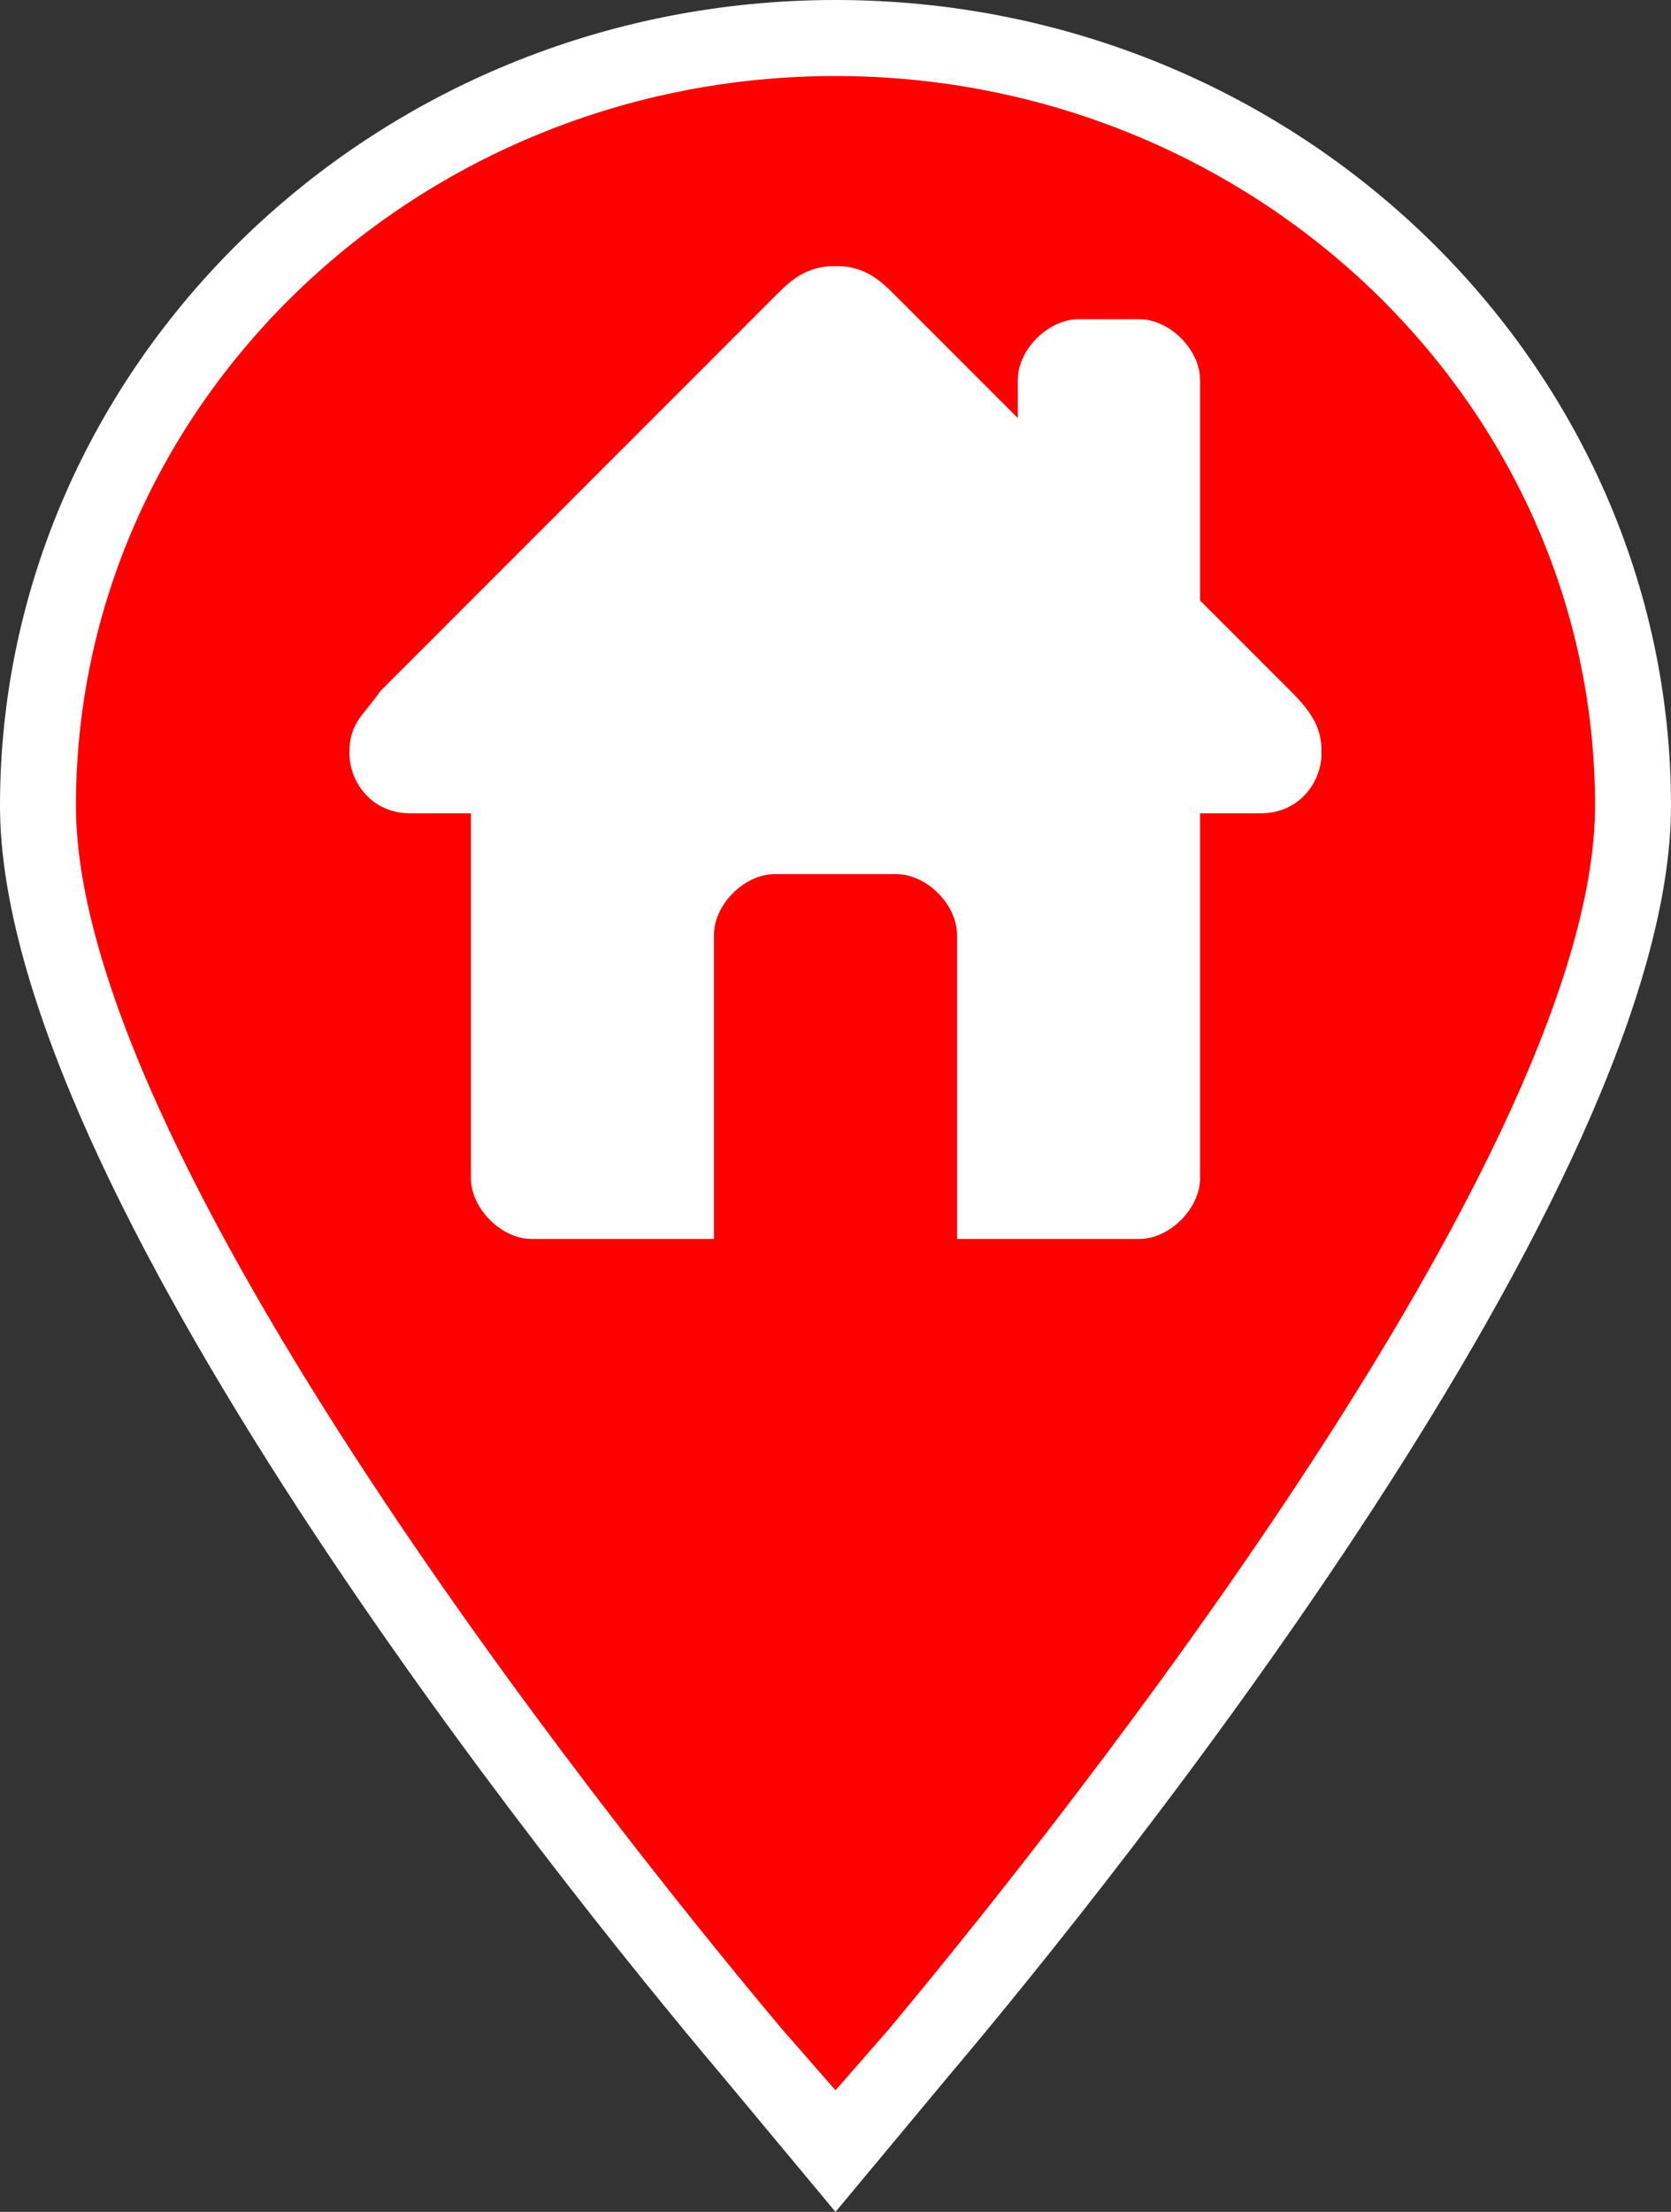
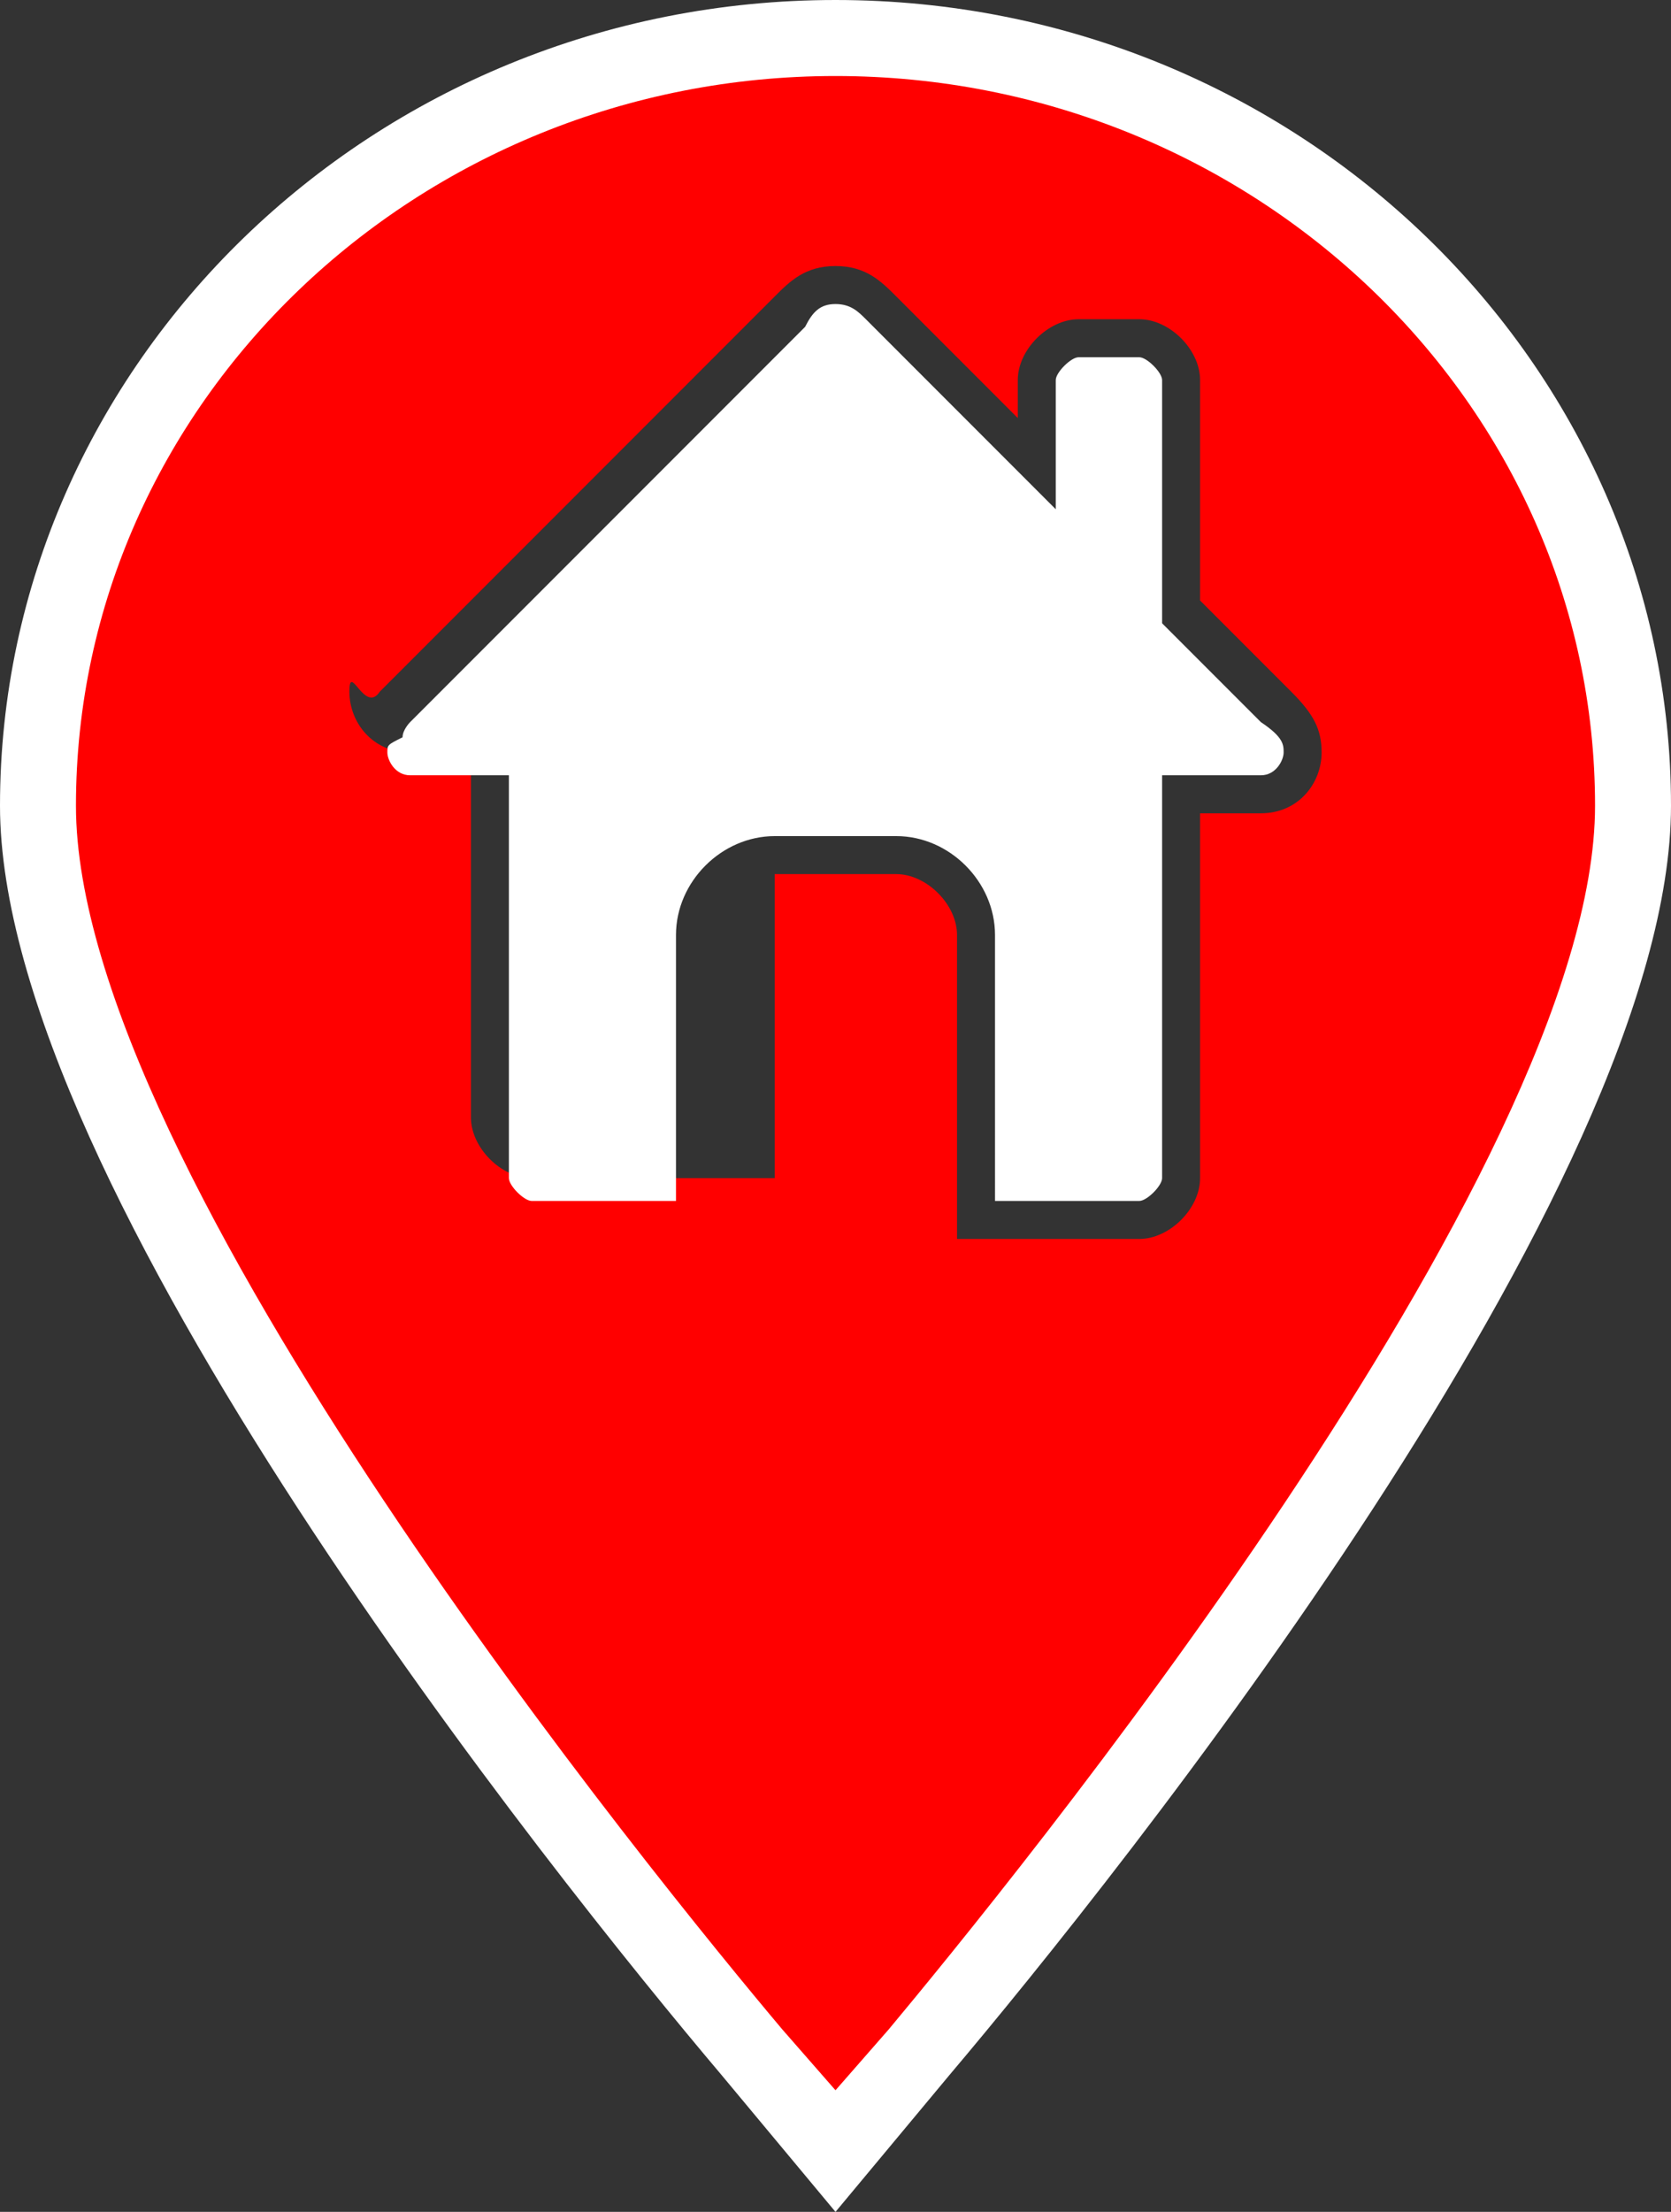
<svg xmlns="http://www.w3.org/2000/svg" version="1.1" id="Layer_1" x="0px" y="0px" viewBox="0 0 22 29.1" style="enable-background:new 0 0 22 29.1;" xml:space="preserve">
  <rect x="0" y="0" width="22" height="29.1" fill="#333333" stroke="none" />
  <style type="text/css">
	.st0{fill:#FFFFFF;}
	.st1{fill:#FF0000;}
</style>
-   <rect x="4.4" y="3.5" class="st0" width="13" height="13.2" />
  <g>
-     <path class="st1" d="M11,0.5C5.2,0.5,0.5,5,0.5,10.6c0,5,7.8,14.5,9.4,16.4l1.1,1.3l1.1-1.3c1.6-1.9,9.4-11.4,9.4-16.4   C21.5,5,16.8,0.5,11,0.5z M16.6,10.7h-0.8v4.8c0,0.4-0.4,0.8-0.8,0.8h-2.4v-4c0-0.4-0.4-0.8-0.8-0.8h-1.6c-0.4,0-0.8,0.4-0.8,0.8v4   H7c-0.4,0-0.8-0.4-0.8-0.8v-4.8H5.4c-0.5,0-0.8-0.4-0.8-0.8S4.8,9.4,5,9.1l5.2-5.2c0.2-0.2,0.4-0.4,0.8-0.4s0.6,0.2,0.8,0.4   l1.6,1.6V5c0-0.4,0.4-0.8,0.8-0.8H15c0.4,0,0.8,0.4,0.8,0.8v2.9L17,9.1c0.3,0.3,0.4,0.5,0.4,0.8C17.4,10.3,17.1,10.7,16.6,10.7z" />
+     <path class="st1" d="M11,0.5C5.2,0.5,0.5,5,0.5,10.6c0,5,7.8,14.5,9.4,16.4l1.1,1.3l1.1-1.3c1.6-1.9,9.4-11.4,9.4-16.4   C21.5,5,16.8,0.5,11,0.5z M16.6,10.7h-0.8v4.8c0,0.4-0.4,0.8-0.8,0.8h-2.4v-4c0-0.4-0.4-0.8-0.8-0.8h-1.6v4   H7c-0.4,0-0.8-0.4-0.8-0.8v-4.8H5.4c-0.5,0-0.8-0.4-0.8-0.8S4.8,9.4,5,9.1l5.2-5.2c0.2-0.2,0.4-0.4,0.8-0.4s0.6,0.2,0.8,0.4   l1.6,1.6V5c0-0.4,0.4-0.8,0.8-0.8H15c0.4,0,0.8,0.4,0.8,0.8v2.9L17,9.1c0.3,0.3,0.4,0.5,0.4,0.8C17.4,10.3,17.1,10.7,16.6,10.7z" />
    <path class="st0" d="M11,29.1l-1.5-1.8C7.3,24.7,0,15.6,0,10.6C0,4.8,4.9,0,11,0s11,4.8,11,10.6c0,5-7.3,14.1-9.5,16.7L11,29.1z    M11,1C5.5,1,1,5.3,1,10.6c0,4.8,7.7,14.2,9.3,16.1l0.7,0.8l0.7-0.8c1.5-1.8,9.3-11.3,9.3-16.1C21,5.3,16.5,1,11,1z M13.1,15.8H15   c0.1,0,0.3-0.2,0.3-0.3v-5.3h1.3c0.2,0,0.3-0.2,0.3-0.3c0-0.1,0-0.2-0.3-0.4l-1.3-1.3V5c0-0.1-0.2-0.3-0.3-0.3h-0.8   c-0.1,0-0.3,0.2-0.3,0.3v1.7l-2.5-2.5C11.3,4.1,11.2,4,11,4s-0.3,0.1-0.4,0.3L5.4,9.5c0,0-0.1,0.1-0.1,0.2C5.1,9.8,5.1,9.8,5.1,9.9   c0,0.1,0.1,0.3,0.3,0.3h1.3v5.3c0,0.1,0.2,0.3,0.3,0.3h1.9v-3.5c0-0.7,0.6-1.3,1.3-1.3h1.6c0.7,0,1.3,0.6,1.3,1.3V15.8z" />
  </g>
</svg>